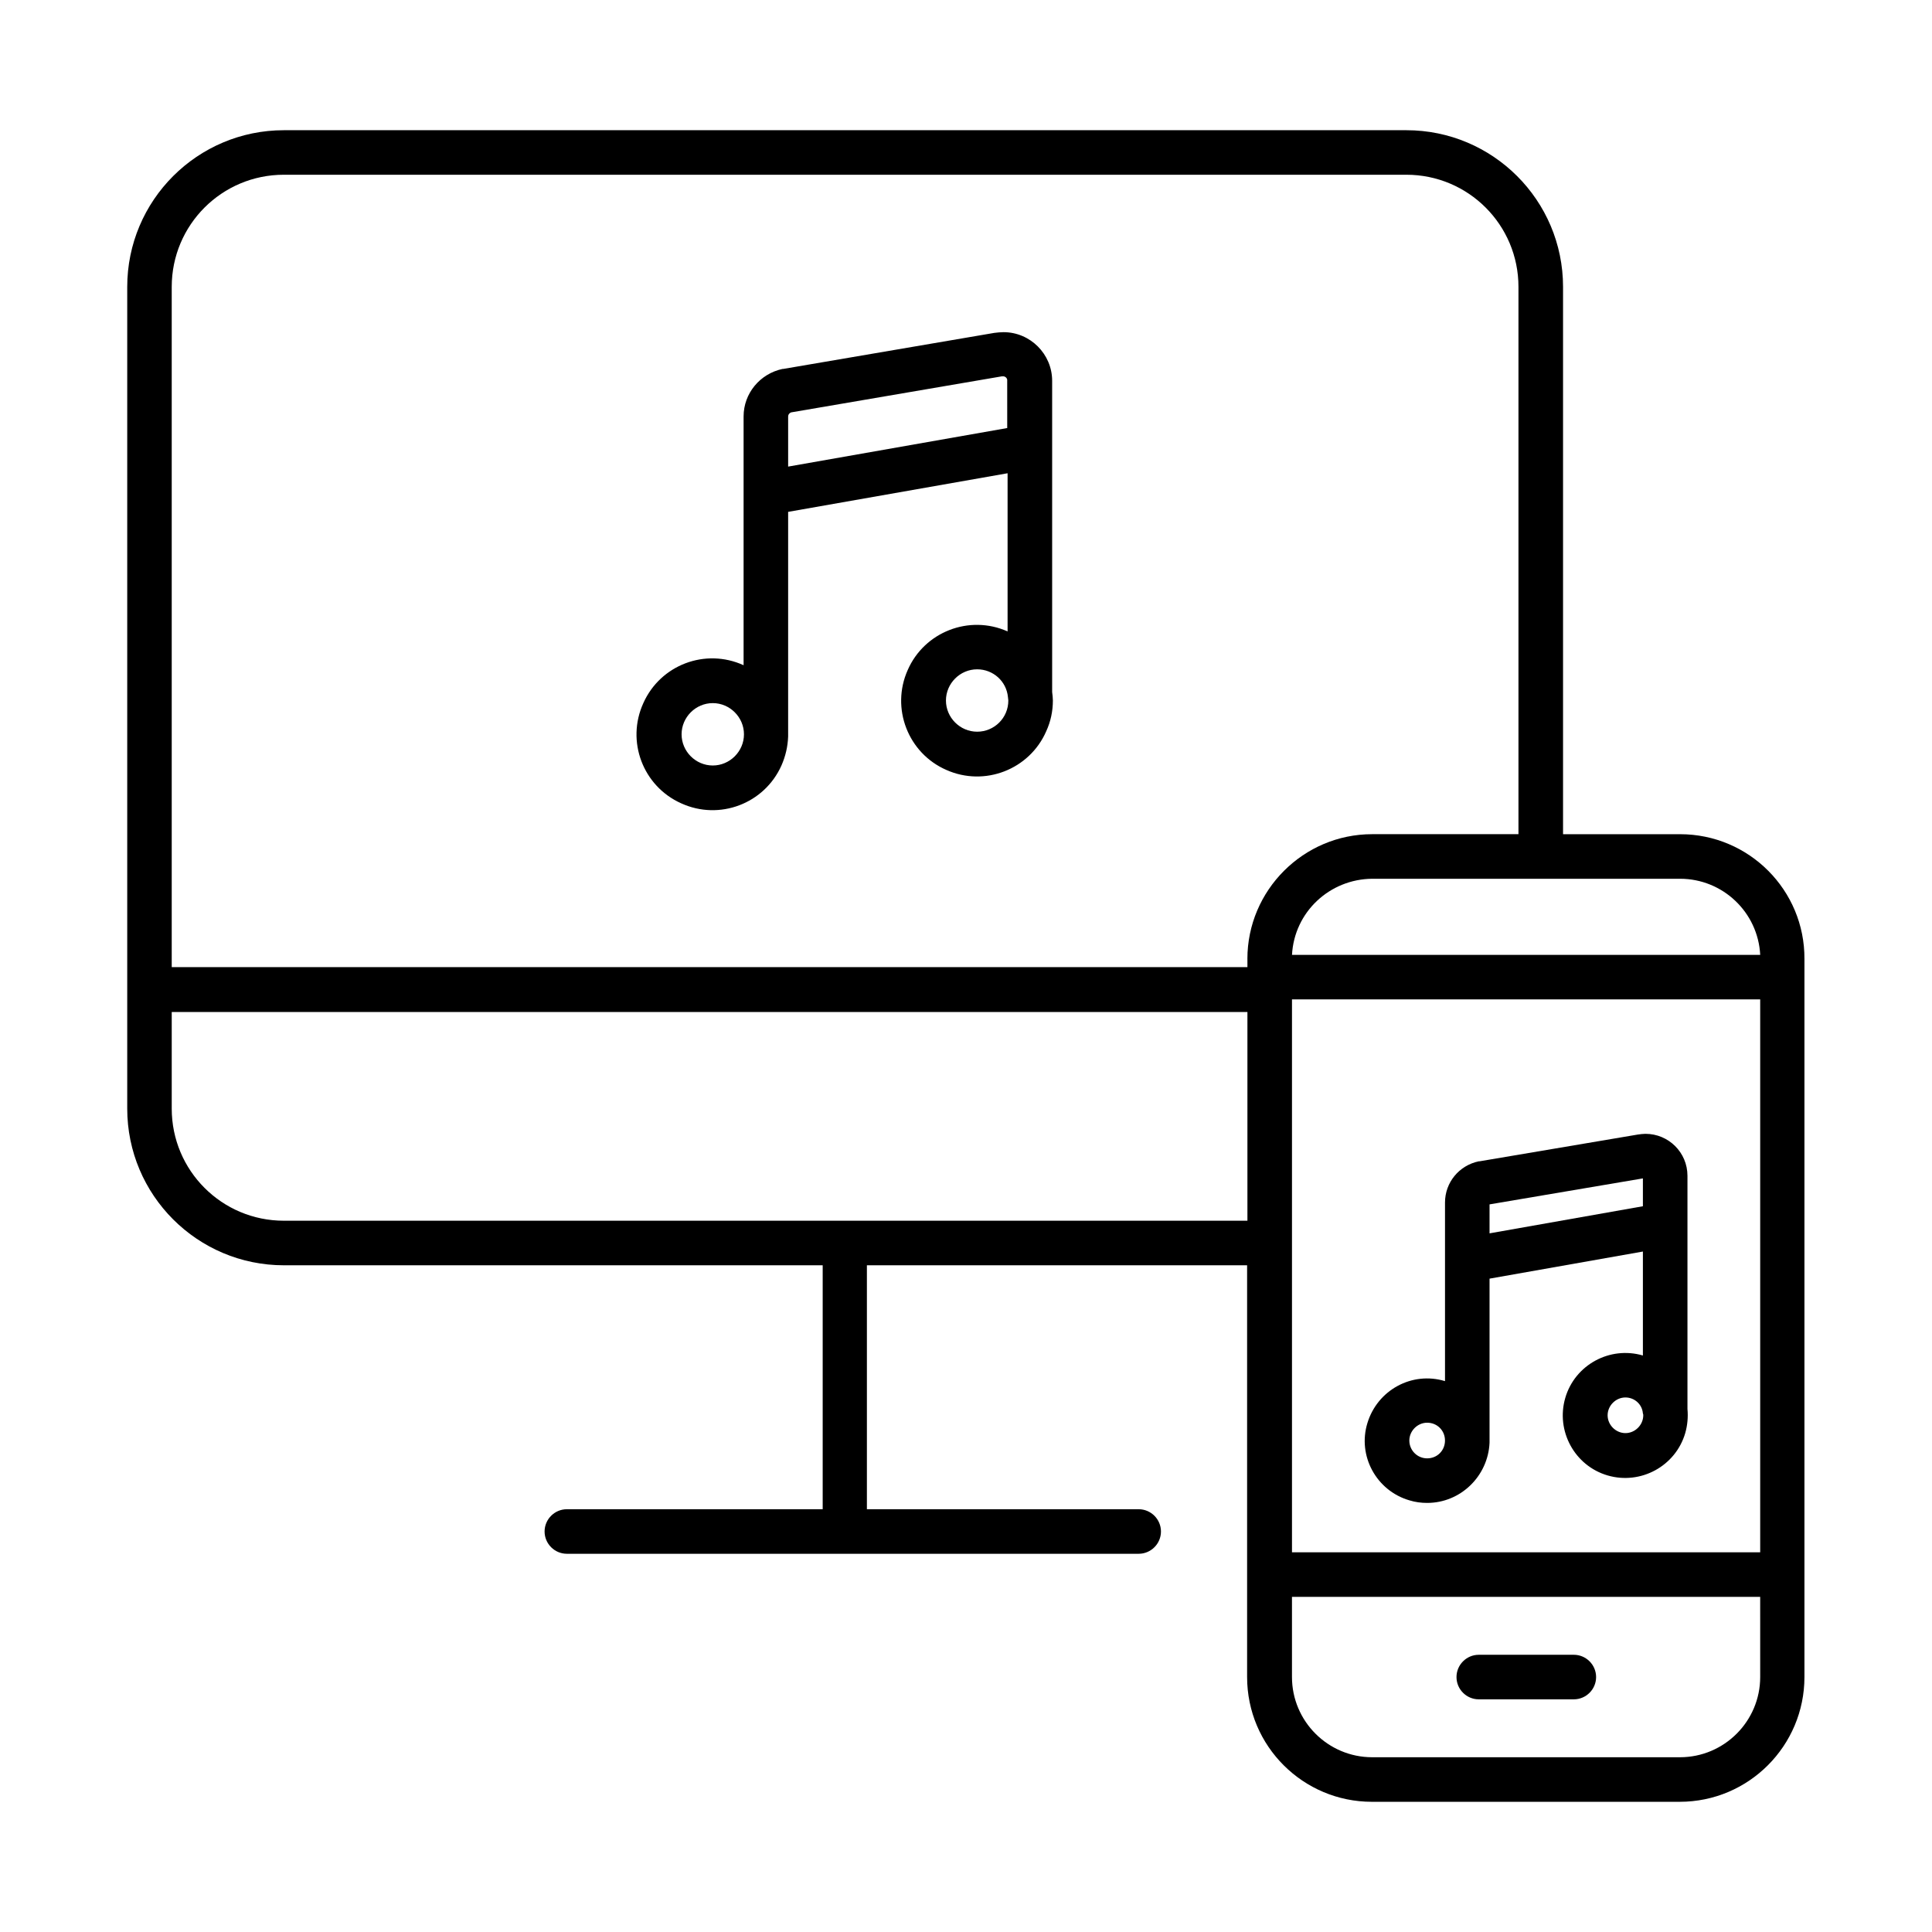
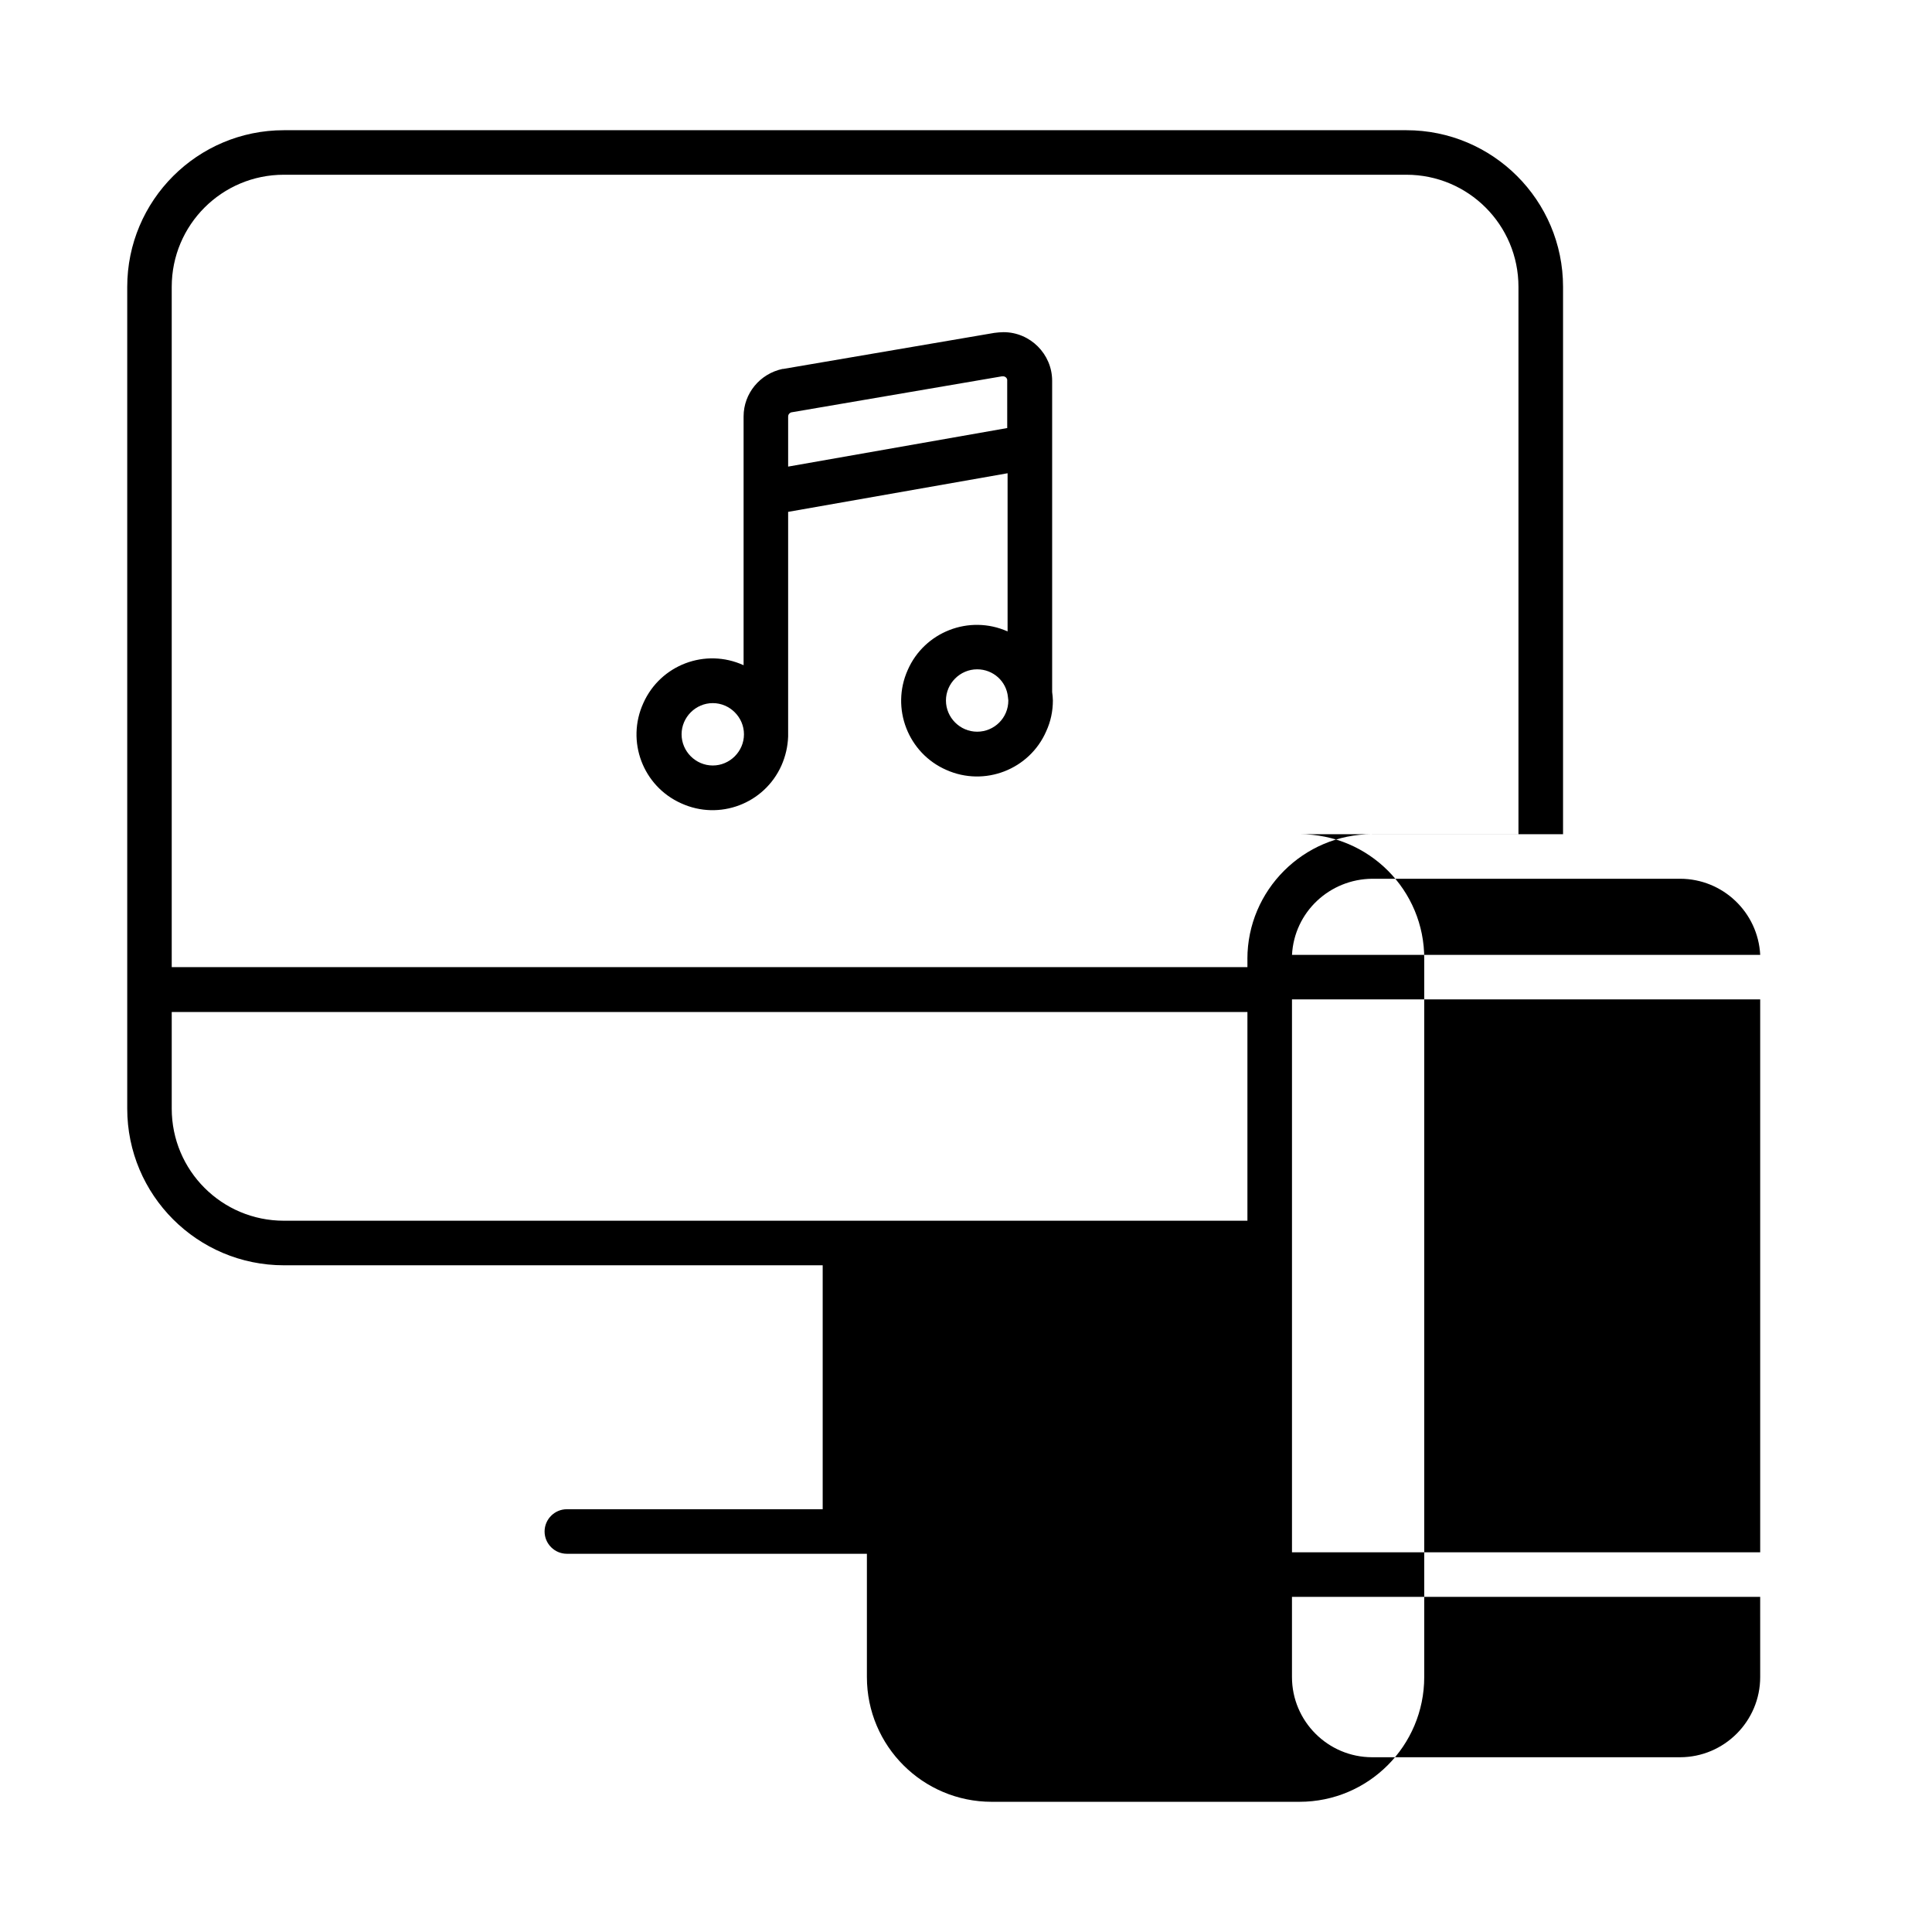
<svg xmlns="http://www.w3.org/2000/svg" fill="#000000" width="800px" height="800px" version="1.1" viewBox="144 144 512 512">
  <g>
-     <path d="m589.22 365.07h-30.996v-145.04c0-22.926-18.598-41.523-41.523-41.523h-297.46c-22.926 0-41.523 18.598-41.523 41.523v217.76c0 22.926 18.598 41.523 41.523 41.523h142.78v64.648h-67.797c-3.246 0-5.902 2.656-5.902 5.902s2.656 5.902 5.902 5.902h151.54c3.246 0 5.902-2.656 5.902-5.902s-2.656-5.902-5.902-5.902h-72.027v-64.648h100.76v109.12c0 18.301 14.859 33.062 33.062 33.062h81.574c18.301 0 33.062-14.859 33.062-33.062v-190.3c0.098-18.203-14.664-33.062-32.965-33.062zm0 11.809c11.316 0 20.664 8.855 21.254 20.172h-124.08c0.59-11.316 9.938-20.074 21.254-20.172zm-114.64 90.625h-255.35c-16.434 0-29.719-13.285-29.719-29.719v-25.586h285.07zm0-69.371v2.164h-285.07v-180.27c0-16.434 13.285-29.719 29.719-29.719h297.46c16.434 0 29.719 13.285 29.719 29.719v145.04h-38.77c-18.207 0-33.066 14.859-33.066 33.062zm135.89 190.3c0 11.711-9.543 21.254-21.254 21.254h-81.574c-11.711 0-21.254-9.543-21.254-21.254v-21.254h124.08zm0-33.062h-124.08v-146.52h124.08z" />
-     <path d="m535.89 594.34h25.191c3.246 0 5.902-2.656 5.902-5.902s-2.656-5.902-5.902-5.902h-25.191c-3.246 0-5.902 2.656-5.902 5.902-0.004 3.246 2.652 5.902 5.902 5.902z" />
+     <path d="m589.22 365.07h-30.996v-145.04c0-22.926-18.598-41.523-41.523-41.523h-297.46c-22.926 0-41.523 18.598-41.523 41.523v217.76c0 22.926 18.598 41.523 41.523 41.523h142.78v64.648h-67.797c-3.246 0-5.902 2.656-5.902 5.902s2.656 5.902 5.902 5.902h151.54c3.246 0 5.902-2.656 5.902-5.902s-2.656-5.902-5.902-5.902h-72.027v-64.648v109.12c0 18.301 14.859 33.062 33.062 33.062h81.574c18.301 0 33.062-14.859 33.062-33.062v-190.3c0.098-18.203-14.664-33.062-32.965-33.062zm0 11.809c11.316 0 20.664 8.855 21.254 20.172h-124.08c0.59-11.316 9.938-20.074 21.254-20.172zm-114.64 90.625h-255.35c-16.434 0-29.719-13.285-29.719-29.719v-25.586h285.07zm0-69.371v2.164h-285.07v-180.27c0-16.434 13.285-29.719 29.719-29.719h297.46c16.434 0 29.719 13.285 29.719 29.719v145.04h-38.77c-18.207 0-33.066 14.859-33.066 33.062zm135.89 190.3c0 11.711-9.543 21.254-21.254 21.254h-81.574c-11.711 0-21.254-9.543-21.254-21.254v-21.254h124.08zm0-33.062h-124.08v-146.52h124.08z" />
    <path d="m422.83 327.38v-82.461c0-7.086-5.805-12.891-12.891-12.891-0.789 0-1.672 0.098-2.461 0.195l-55.891 9.543h-0.195c-6.004 1.277-10.332 6.496-10.332 12.594v65.93c-10.137-4.625-22.043-0.098-26.566 10.035-4.625 10.137-0.098 22.043 10.035 26.566 10.137 4.625 22.043 0.098 26.566-10.035 1.082-2.461 1.672-5.019 1.77-7.676v-0.59-58.941l58.156-10.234v41.918c-10.137-4.527-22.043 0.098-26.469 10.234-4.527 10.137 0.098 22.043 10.234 26.469 10.137 4.527 22.043-0.098 26.469-10.234 1.18-2.559 1.77-5.312 1.77-8.168 0-0.68-0.098-1.465-0.195-2.254v0zm-89.938 19.484c-4.527 0-8.266-3.738-8.266-8.266s3.738-8.266 8.266-8.266 8.266 3.738 8.266 8.266-3.742 8.266-8.266 8.266zm78.129-89.445-58.156 10.234v-13.285c0-0.492 0.297-0.887 0.789-1.082l55.793-9.543h0.195c0.59-0.098 1.18 0.297 1.277 0.887v0.195l0.004 12.594zm-8.07 80.488c-4.527 0-8.266-3.738-8.266-8.266s3.738-8.266 8.266-8.266c4.231 0 7.773 3.148 8.168 7.379 0 0.297 0.098 0.59 0.098 0.887 0 4.625-3.738 8.266-8.266 8.266z" />
-     <path d="m517.49 541.6c1.574 0.492 3.148 0.688 4.723 0.688 8.855 0 16.137-7.086 16.531-15.941v-0.59-42.902l40.641-7.184v27.551c-8.758-2.559-18.008 2.461-20.566 11.219s2.461 18.008 11.219 20.566c8.758 2.559 18.008-2.461 20.566-11.219 0.59-2.066 0.789-4.231 0.59-6.394v-61.797c0-6.199-5.019-11.121-11.121-11.121-0.688 0-1.379 0.098-2.066 0.195l-41.918 7.086h-0.195c-5.215 1.082-8.953 5.609-8.953 10.922v47.332c-8.758-2.656-17.91 2.363-20.566 11.121-2.66 8.66 2.359 17.91 11.117 20.469zm61.992-22.535c0 2.559-2.164 4.723-4.723 4.723-2.559 0-4.723-2.164-4.723-4.723s2.164-4.723 4.723-4.723c2.363 0 4.43 1.77 4.625 4.231 0.098 0.199 0.098 0.297 0.098 0.492zm-40.738-55.891 40.641-6.887v7.379l-40.641 7.184zm-21.254 62.582c0-2.559 2.164-4.723 4.723-4.723 2.656 0 4.723 2.066 4.723 4.723s-2.066 4.723-4.723 4.723-4.723-2.164-4.723-4.723z" />
  </g>
</svg>